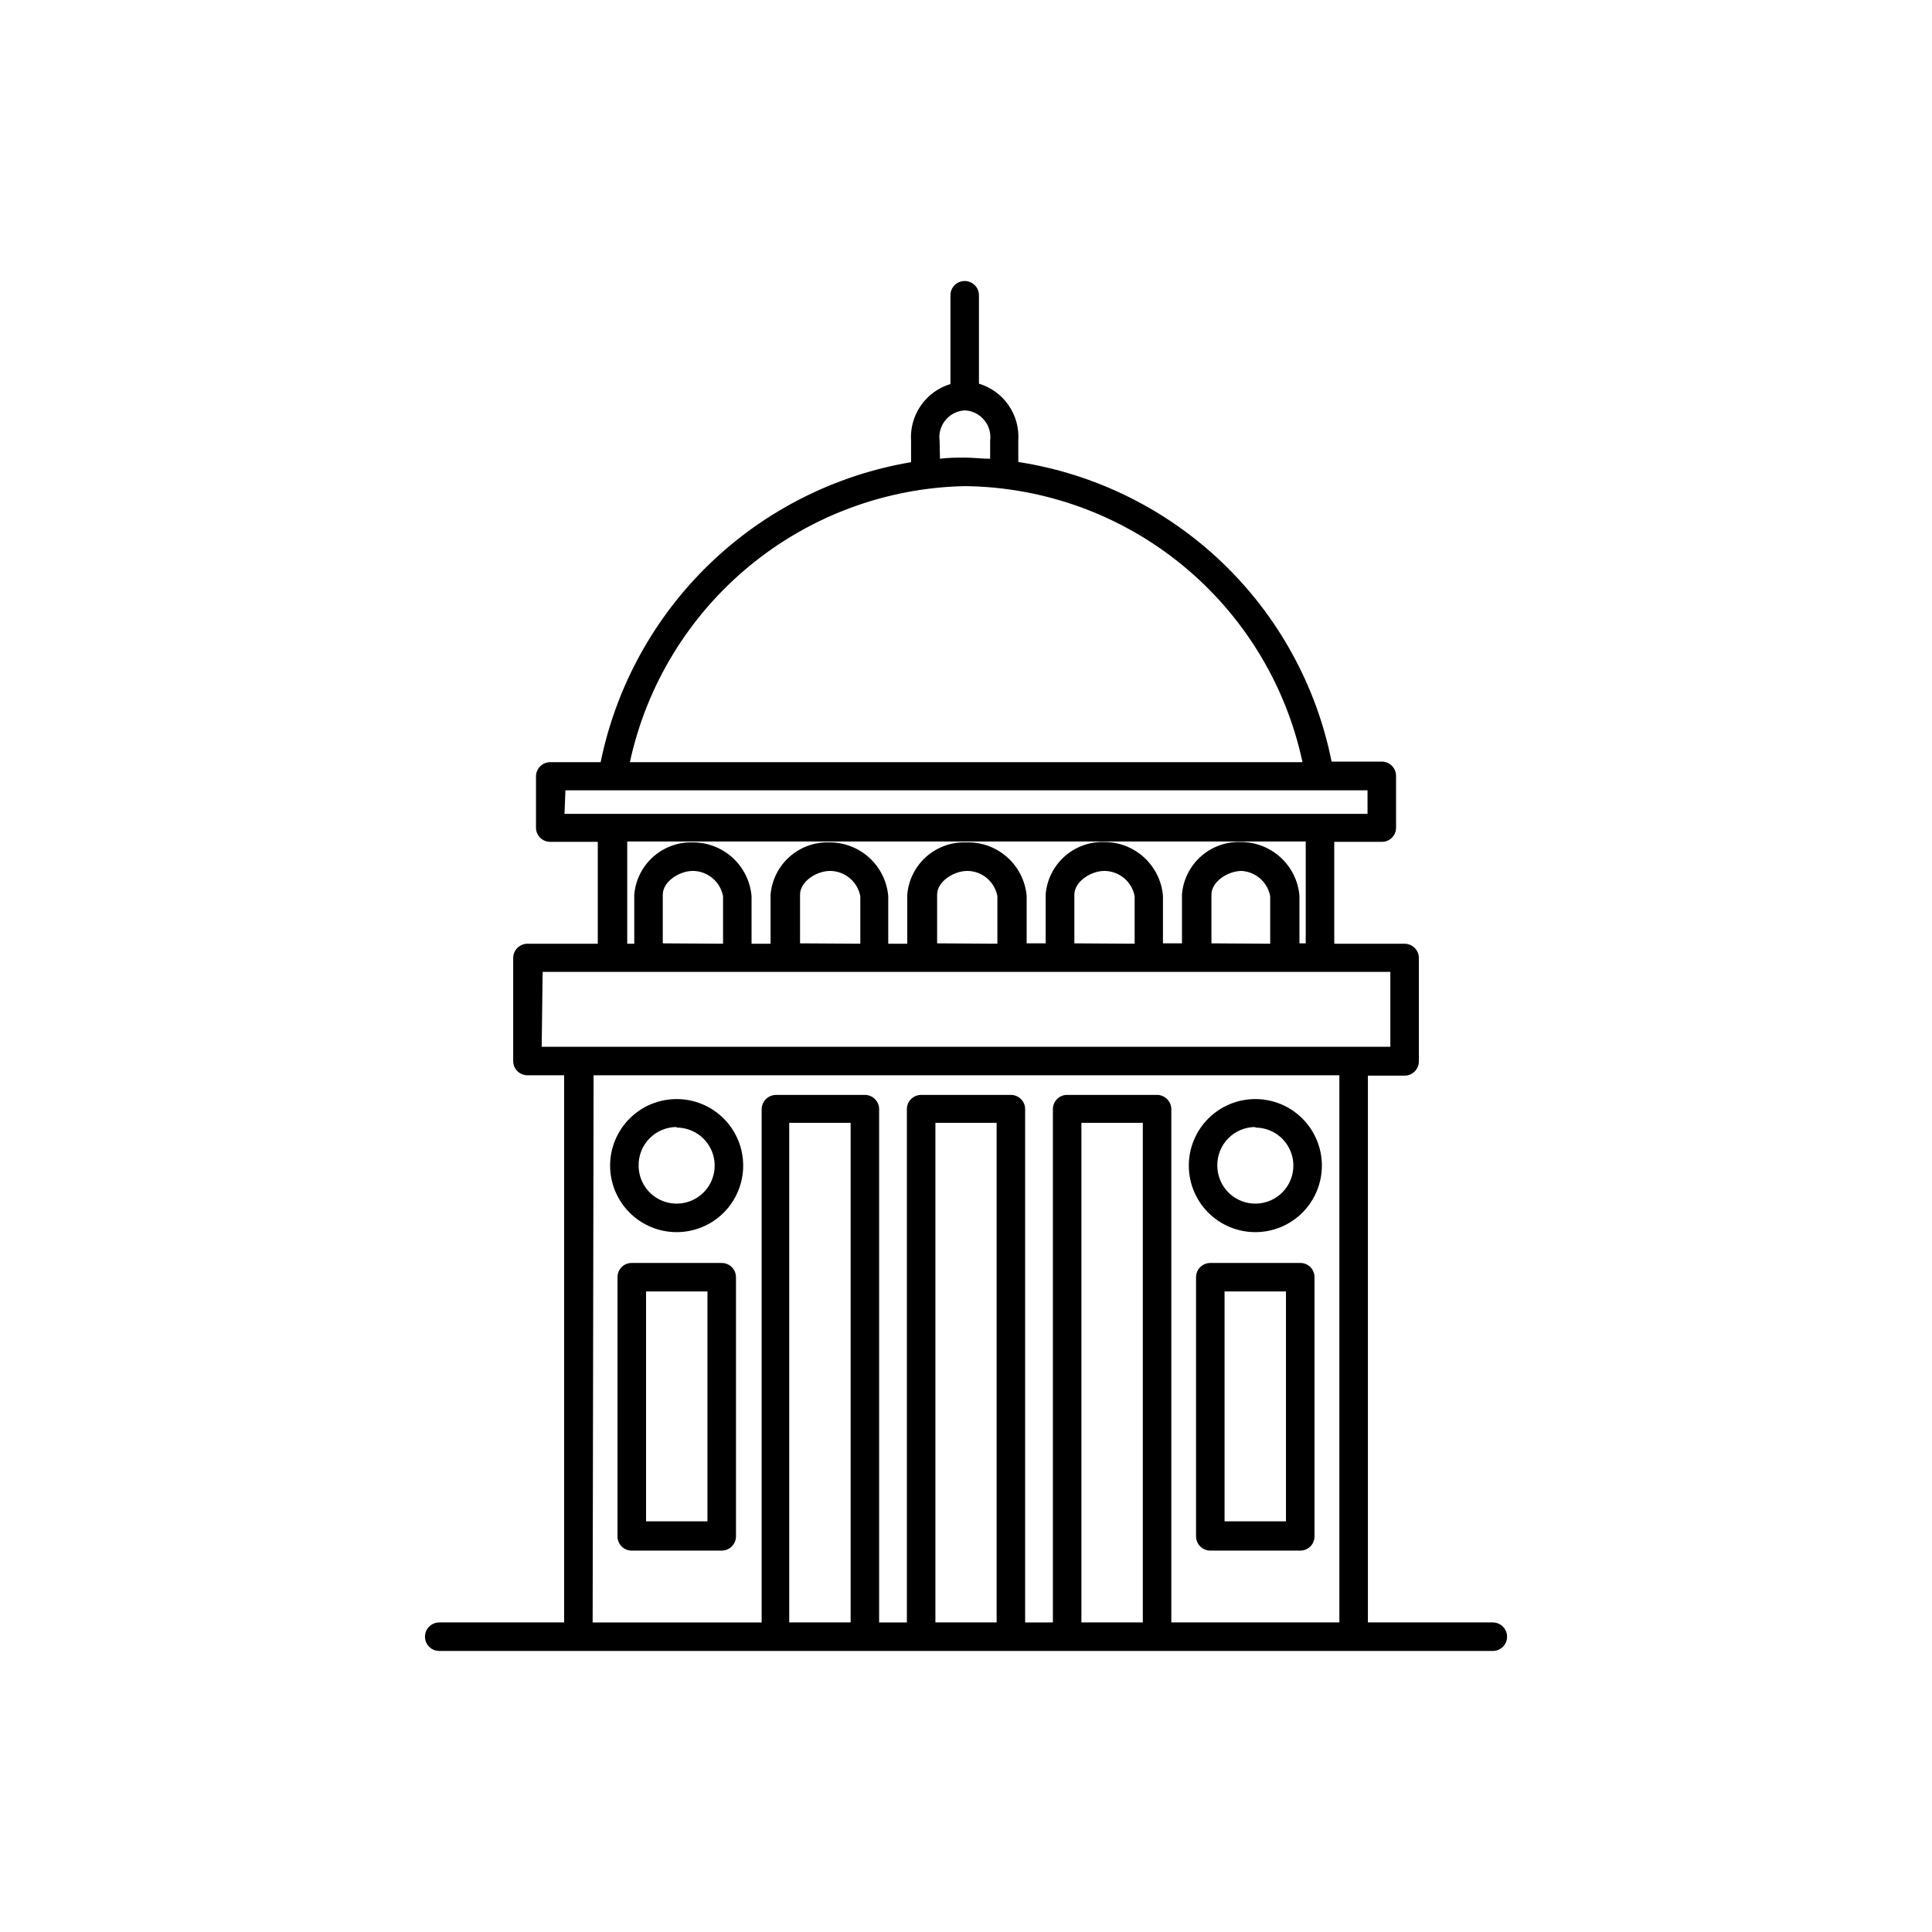
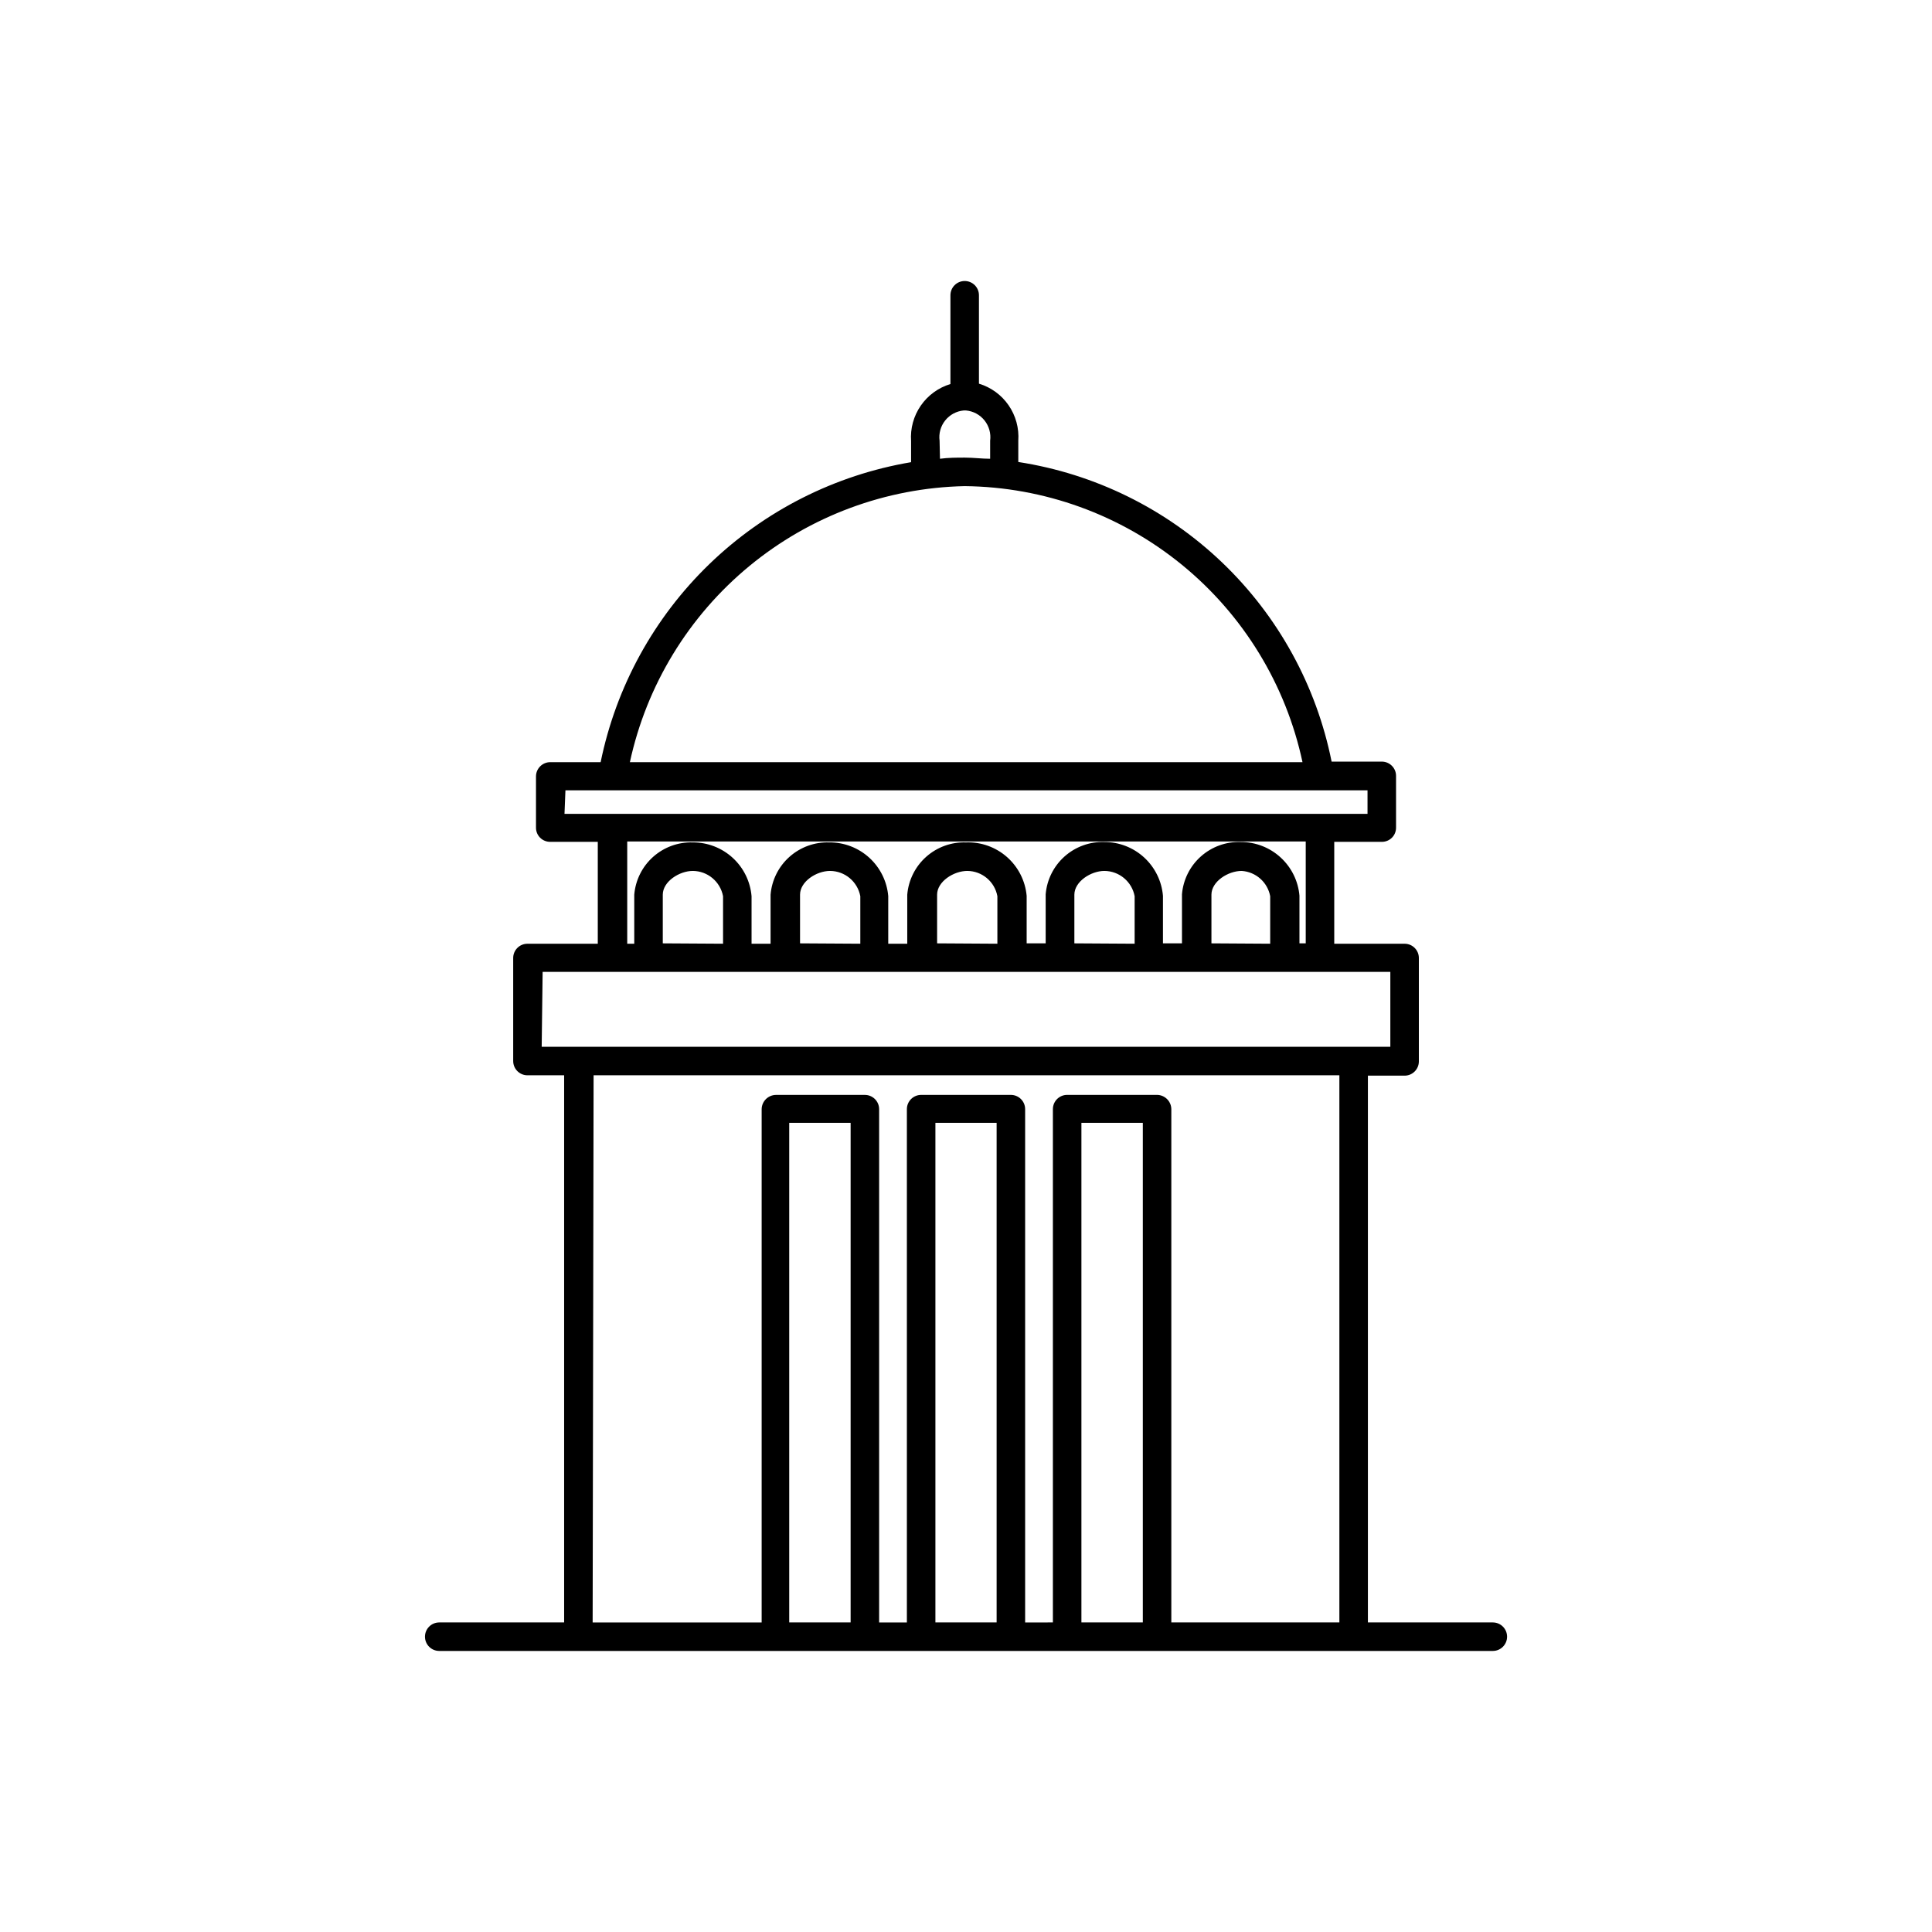
<svg xmlns="http://www.w3.org/2000/svg" fill="#000000" width="800px" height="800px" version="1.1" viewBox="144 144 512 512">
  <g>
    <path d="m539.61 573.96h-33.102v-144.9h9.723c2.086 0 3.781-1.691 3.781-3.777v-27.406c0-2.086-1.695-3.777-3.781-3.777h-18.641v-27.004h12.598c1.004 0.012 1.973-0.383 2.684-1.094 0.715-0.711 1.105-1.68 1.094-2.688v-13.703c0-2.086-1.691-3.777-3.777-3.777h-13.301c-4.035-20.148-14.164-38.57-29.016-52.773-14.852-14.199-33.707-23.496-54.016-26.629v-5.641c0.234-3.328-0.668-6.637-2.566-9.387-1.895-2.746-4.664-4.766-7.859-5.727v-23.43c0-2.086-1.691-3.777-3.781-3.777-2.086 0-3.777 1.691-3.777 3.777v23.527c-3.195 0.965-5.969 2.984-7.863 5.731-1.895 2.746-2.801 6.055-2.566 9.387v5.59c-20.133 3.402-38.77 12.816-53.453 27.004-14.684 14.191-24.73 32.492-28.816 52.496h-13.352c-2.086 0-3.781 1.695-3.781 3.781v13.551c-0.012 1.008 0.383 1.977 1.094 2.688 0.711 0.711 1.68 1.105 2.688 1.094h12.594v27.004h-18.641c-2.086 0-3.777 1.691-3.777 3.777v27.305c0 2.09 1.691 3.781 3.777 3.781h9.723v145h-33.098c-2.09 0-3.781 1.691-3.781 3.777 0 2.086 1.691 3.777 3.781 3.777h279.21c2.086 0 3.777-1.691 3.777-3.777 0-2.086-1.691-3.777-3.777-3.777zm-146.61-313.17c-0.254-1.918 0.281-3.859 1.492-5.371 1.207-1.512 2.977-2.465 4.906-2.641h0.605c1.926 0.176 3.699 1.129 4.906 2.641s1.746 3.453 1.492 5.371v4.785c-2.215 0-4.434-0.301-6.648-0.301s-4.434 0-6.648 0.301zm6.648 12.043v-0.004c21.016 0.211 41.328 7.57 57.602 20.867 16.273 13.297 27.531 31.738 31.926 52.285h-178.25c4.41-20.391 15.566-38.699 31.664-51.973s36.199-20.734 57.055-21.18zm-105.8 80.609 212.56-0.004v6.25h-212.81zm16.375 13.551h179.81v27.004h-1.664v-12.594l0.004-0.004c-0.328-3.894-2.113-7.527-5-10.168-2.883-2.644-6.656-4.102-10.566-4.09-3.879-0.129-7.656 1.238-10.555 3.816-2.898 2.578-4.695 6.176-5.016 10.039v13h-5.039v-12.598c-0.328-3.894-2.113-7.527-4.996-10.168-2.887-2.644-6.66-4.102-10.57-4.09-3.867-0.113-7.633 1.258-10.52 3.836s-4.676 6.164-4.996 10.02v13h-5.039v-12.598c-0.359-3.965-2.227-7.644-5.215-10.281-2.988-2.633-6.875-4.019-10.855-3.875-3.879-0.129-7.656 1.238-10.555 3.816-2.898 2.578-4.695 6.172-5.016 10.039v13h-5.039v-12.594l0.004-0.004c-0.332-3.914-2.133-7.559-5.035-10.203-2.906-2.644-6.707-4.094-10.637-4.055-3.867-0.117-7.633 1.258-10.52 3.836-2.887 2.574-4.676 6.164-4.996 10.02v13h-5.039v-12.598c-0.328-3.898-2.113-7.527-4.996-10.168-2.887-2.644-6.66-4.102-10.57-4.09-3.867-0.117-7.637 1.258-10.523 3.836-2.887 2.574-4.672 6.164-4.996 10.02v13h-1.863zm154.82 27.004v-12.898c0-3.477 4.383-6.297 8.012-6.297 3.758 0.238 6.871 3 7.559 6.699v12.594zm-36.324 0v-12.898c0-3.477 4.383-6.297 7.961-6.297 3.93 0.027 7.289 2.836 8.012 6.699v12.594zm-36.375 0v-12.898c0-3.477 4.383-6.297 8.012-6.297 3.918 0.031 7.258 2.844 7.961 6.699v12.594zm-36.324 0v-12.898c0-3.477 4.332-6.297 7.961-6.297 3.93 0.027 7.285 2.836 8.012 6.699v12.594zm-36.375 0v-12.898c0-3.477 4.383-6.297 7.961-6.297 3.93 0.027 7.285 2.836 8.012 6.699v12.594zm-31.84 7.559 224.65-0.004v19.852h-224.9zm13.504 27.406h197.64v145h-44.535v-136.03c-0.027-2.074-1.703-3.75-3.777-3.777h-23.832c-2.086 0-3.777 1.691-3.777 3.777v136.03l-7.356 0.004v-136.03c0-2.086-1.691-3.777-3.781-3.777h-23.777c-2.086 0-3.781 1.691-3.781 3.777v136.03l-7.356 0.004v-136.03c0-2.086-1.691-3.777-3.777-3.777h-23.578c-2.074 0.027-3.75 1.703-3.777 3.777v136.03l-44.789 0.004zm145.55 145h-16.273v-132.4h16.273zm-38.742 0h-16.223v-132.4h16.223zm-38.691 0h-16.273v-132.4h16.273z" />
-     <path d="m488.57 478.7h-23.828c-2.086 0-3.777 1.691-3.777 3.777v68.668c0 2.086 1.691 3.781 3.777 3.781h23.832-0.004c1.008 0.012 1.977-0.383 2.688-1.094 0.711-0.711 1.105-1.68 1.094-2.688v-68.668c0.012-1.008-0.383-1.977-1.094-2.688-0.711-0.711-1.68-1.105-2.688-1.09zm-3.777 68.469-16.273-0.004v-60.91h16.273z" />
-     <path d="m476.68 470.53c4.676 0 9.16-1.855 12.469-5.164 3.305-3.309 5.164-7.793 5.164-12.469 0-4.676-1.859-9.16-5.164-12.469-3.309-3.309-7.793-5.164-12.469-5.164-4.68 0-9.164 1.855-12.469 5.164-3.309 3.309-5.164 7.793-5.164 12.469 0 4.676 1.855 9.16 5.164 12.469 3.305 3.309 7.789 5.164 12.469 5.164zm0-27.711v0.004c4.074 0 7.75 2.453 9.309 6.219 1.559 3.766 0.695 8.098-2.184 10.98-2.883 2.883-7.219 3.742-10.98 2.184-3.766-1.559-6.223-5.234-6.223-9.309-0.039-2.699 1.004-5.301 2.898-7.223s4.481-3.004 7.18-3.004z" />
-     <path d="m335.26 478.7h-23.828c-1.008-0.016-1.977 0.379-2.688 1.09-0.711 0.711-1.105 1.68-1.094 2.688v68.668c-0.012 1.008 0.383 1.977 1.094 2.688 0.711 0.711 1.68 1.105 2.688 1.094h23.832-0.004c2.09 0 3.781-1.695 3.781-3.781v-68.668c0-2.086-1.691-3.777-3.781-3.777zm-3.777 68.465h-16.273v-60.91h16.273z" />
-     <path d="m323.32 470.53c4.676 0 9.16-1.855 12.469-5.164 3.305-3.309 5.164-7.793 5.164-12.469 0-4.676-1.859-9.16-5.164-12.469-3.309-3.309-7.793-5.164-12.469-5.164-4.68 0-9.164 1.855-12.469 5.164-3.309 3.309-5.168 7.793-5.168 12.469 0 4.676 1.859 9.16 5.168 12.469 3.305 3.309 7.789 5.164 12.469 5.164zm0-27.711v0.004c4.074 0 7.746 2.453 9.309 6.219 1.559 3.766 0.695 8.098-2.184 10.98-2.883 2.883-7.219 3.742-10.984 2.184-3.762-1.559-6.219-5.234-6.219-9.309-0.039-2.699 1.004-5.301 2.898-7.223s4.481-3.004 7.18-3.004z" />
  </g>
</svg>